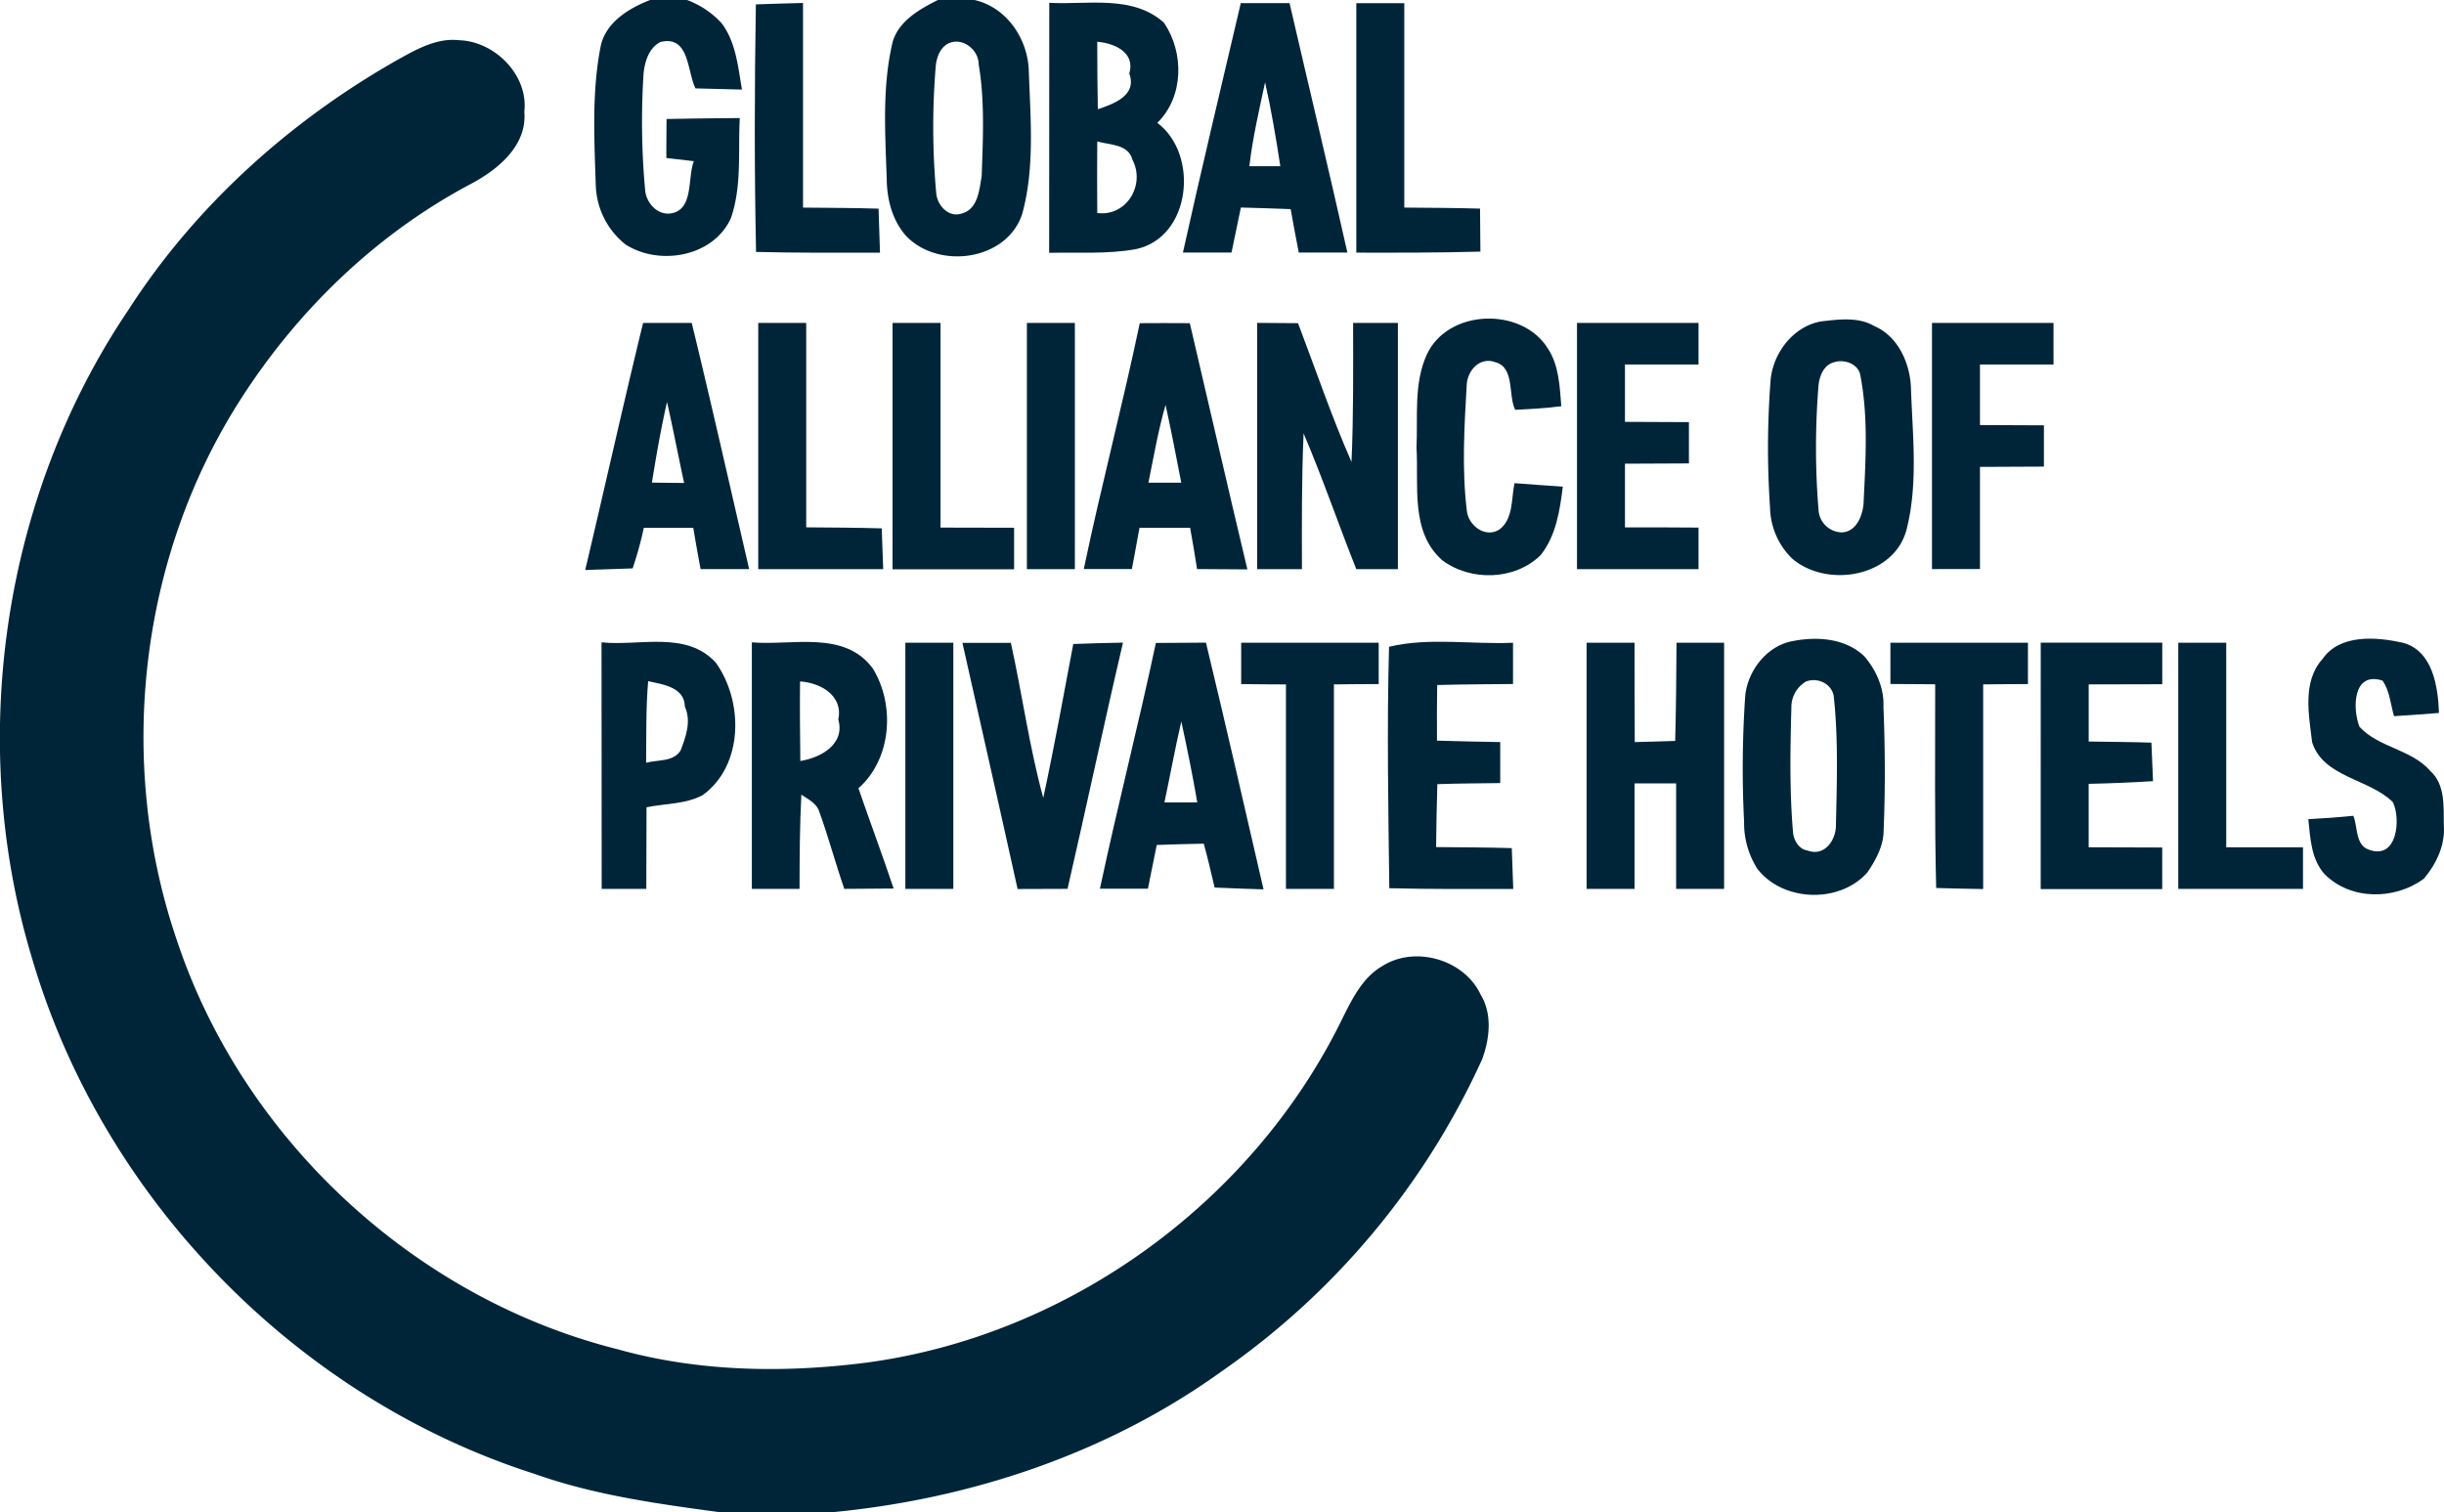
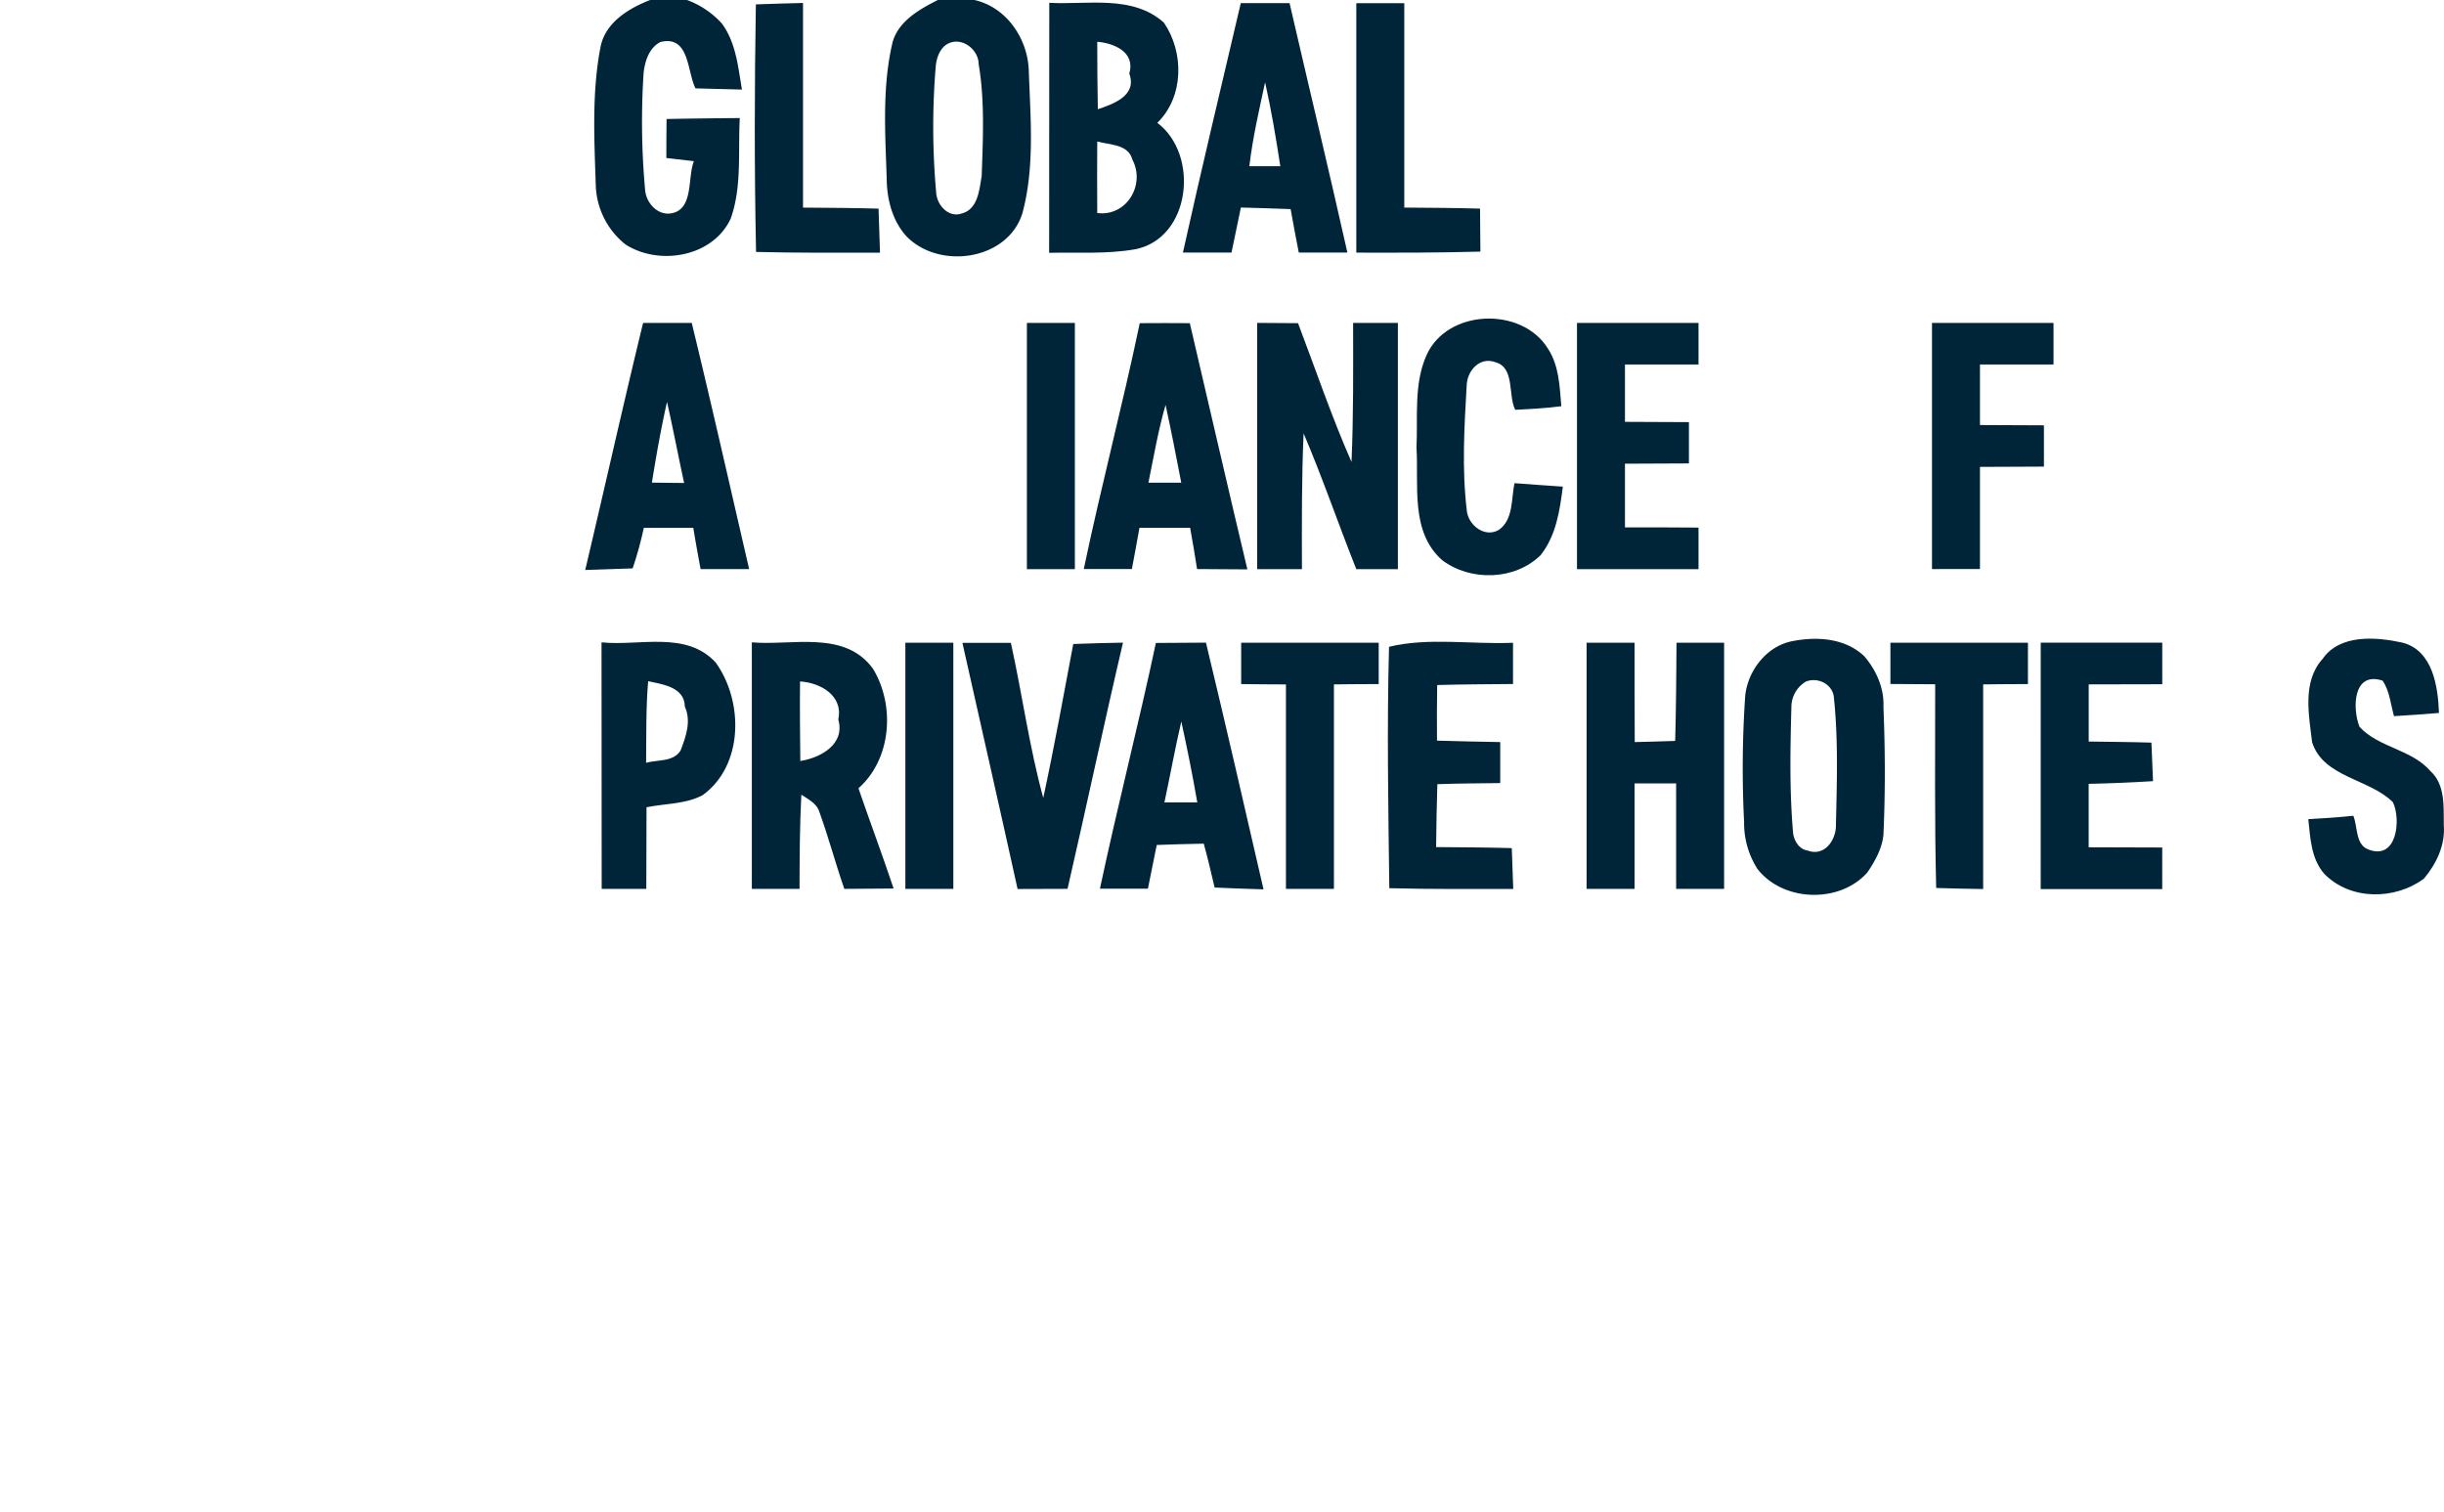
<svg xmlns="http://www.w3.org/2000/svg" id="Layer_1" data-name="Layer 1" viewBox="0 0 764.17 473" width="764.17" height="473">
  <defs>
    <style>.cls-1{fill:#002539;}</style>
  </defs>
  <path class="cls-1" d="M421.21.5h11.52a27.76,27.76,0,0,1,10.9,7.35c4.43,6,5.06,13.59,6.28,20.66l-14.53-.37c-2.67-5.32-1.84-16.76-11-14.49-3.58,1.87-4.87,6.12-5.24,9.87a236.28,236.28,0,0,0,.49,36.38c.3,4,3.84,8,8.08,7.33,7.2-1.13,5.11-11.17,7.17-16.32l-8.61-1q0-6.1.07-12.19c7.62-.16,15.25-.23,22.89-.3-.57,10.43.71,21.39-2.82,31.41-5.54,12-22.27,14.9-32.88,8.15a24.6,24.6,0,0,1-9.33-18.62c-.47-14.38-1.26-29,1.5-43.23C407.21,7.56,414.46,3.1,421.21.5Z" transform="translate(-217.92 -0.5)" />
  <path class="cls-1" d="M511.16.5H522.6c10.1,2.28,16.77,12.23,17,22.3.52,14.72,1.88,30-2,44.37C533,82,511.46,85,501.23,74.28c-4.31-4.83-6-11.46-6.06-17.81-.46-14.29-1.49-28.92,1.88-42.94C499,7,505.47,3.37,511.16.5Zm4.15,13.26c-3.09.9-4.44,4.23-4.78,7.15a229.86,229.86,0,0,0,.12,40c.31,3.85,3.93,7.78,8,6.35,5.06-1.34,5.48-7.43,6.22-11.71.39-11.65,1-23.48-.95-35C523.88,16.25,519.4,12.54,515.31,13.76Z" transform="translate(-217.92 -0.5)" />
  <path class="cls-1" d="M454.26,1.87c4.9-.17,9.83-.33,14.74-.44,0,21.33,0,42.66,0,64,7.87.07,15.75.09,23.62.32.15,4.59.32,9.18.45,13.78-12.92,0-25.84.09-38.75-.24C453.77,53.48,453.83,27.67,454.26,1.87Z" transform="translate(-217.92 -0.5)" />
  <path class="cls-1" d="M546,1.38c11.92.68,26.06-2.62,35.86,6.23,6.35,9.31,6.25,23.17-2.08,31.31,13.22,9.91,10.52,36-6.82,39.52-8.88,1.59-18,.92-27,1.13Q546,40.48,546,1.38Zm15,12.19c0,7,.05,14.06.18,21.09,4.72-1.59,12.38-4.21,9.84-11.14C573,16.78,566.22,14,561.06,13.57Zm0,31.21q-.08,11.16,0,22.34c9.18,1.19,15.12-8.83,11-16.67C570.7,45.53,564.91,45.84,561.08,44.78Z" transform="translate(-217.92 -0.5)" />
  <path class="cls-1" d="M605.88,1.48h15.25c6,26,12.23,51.94,18.08,78l-15.2,0c-.89-4.52-1.72-9-2.54-13.58q-7.8-.3-15.56-.5-1.5,7-2.93,14.08l-15.19,0C593.57,53.39,599.8,27.45,605.88,1.48Zm7.6,24.75c-1.86,8.7-3.89,17.39-4.92,26.25l9.68,0C616.89,43.67,615.42,34.9,613.48,26.23Z" transform="translate(-217.92 -0.5)" />
  <path class="cls-1" d="M642,1.5h15c0,21.31,0,42.61,0,63.92,7.88.07,15.79.09,23.69.32,0,4.48.1,9,.11,13.45-12.94.36-25.87.35-38.8.32Q642,40.49,642,1.5Z" transform="translate(-217.92 -0.5)" />
-   <path class="cls-1" d="M341.94,19.37c6-3.33,12.43-7.11,19.63-6.29,11.15.43,21.6,10.93,20.29,22.36.93,10.78-8.54,18.33-17.13,22.8-29.31,15.63-53.86,39.41-71.68,67.32-31.83,49.69-38.86,113.91-19.63,169.58C294.18,357,347.72,406.58,411,422.46c25.3,7.1,52.09,7.51,78,4.17,63.43-8.54,121.1-50.56,148.92-108.16,3-5.94,6.14-12.28,12.14-15.79,10.19-6.56,25.64-2.18,30.81,8.87,3.71,6.08,2.84,13.85.46,20.26a239.26,239.26,0,0,1-81.46,97.59c-35.7,25.71-78.78,40.05-122.4,44.1h-34c-19.73-2.66-39.62-5.37-58.46-12.07-74.39-23.76-135-86.09-157-161-20.5-67.59-9.56-144.26,30-202.92C278.9,65,308.43,38.42,341.94,19.37Z" transform="translate(-217.92 -0.5)" />
  <path class="cls-1" d="M664,111.49c6.49-14.39,29.8-15.18,37.92-1.95,3.48,5.27,3.68,11.92,4.18,18-4.79.66-9.6.85-14.4,1.13-2.3-4.38-.07-13.12-6.08-14.85-5-1.94-8.93,2.61-9.1,7.09-.75,12.94-1.53,26.1,0,39,.29,4.77,5.68,9,10.15,6.24,4.49-3.29,3.75-9.69,4.79-14.54,5,.39,10.06.73,15.11,1.08-.93,7.45-2.11,15.35-6.93,21.41-8.07,7.94-21.91,8.29-30.82,1.57-10-8.87-7.28-23.39-8-35.18C661.27,130.88,659.91,120.52,664,111.49Z" transform="translate(-217.92 -0.5)" />
-   <path class="cls-1" d="M787.43,101c5.47-.61,11.57-1.46,16.58,1.5,7.51,3.25,11.24,11.85,11.42,19.65.5,14.41,2.23,29.31-1.26,43.47-3.56,15.34-24.93,19-35.89,9.57a22.79,22.79,0,0,1-6.91-15.8,275.66,275.66,0,0,1,.13-39.51C772.05,111.13,778.57,102.48,787.43,101Zm3.93,12.8c-3.16.8-4.49,4.19-4.83,7.11a240.75,240.75,0,0,0,0,39.19A7.45,7.45,0,0,0,793.8,167c4.5-.18,6.39-5,6.79-8.83.63-13.39,1.57-27.08-1-40.32C799,114.29,794.56,112.73,791.36,113.8Z" transform="translate(-217.92 -0.5)" />
  <path class="cls-1" d="M419,101.49l15.21,0c6.21,25.61,12,51.31,17.95,77l-15.18,0q-1.22-6.43-2.29-12.91-7.74,0-15.47,0a113.24,113.24,0,0,1-3.49,12.68l-14.83.5C407,153,412.74,127.18,419,101.49Zm7.47,24.74c-1.89,8.34-3.36,16.76-4.72,25.21l10.08.11C430,143.12,428.39,134.64,426.48,126.23Z" transform="translate(-217.92 -0.5)" />
-   <path class="cls-1" d="M455,101.5h15c0,21.3,0,42.61,0,63.92,7.86.07,15.74.09,23.61.32.15,4.25.32,8.5.46,12.76H455Q455,140,455,101.5Z" transform="translate(-217.92 -0.5)" />
-   <path class="cls-1" d="M497,101.5h15c0,21.32,0,42.65,0,64l23,.05c0,4.32,0,8.66,0,13H497Q497,140,497,101.5Z" transform="translate(-217.92 -0.5)" />
  <path class="cls-1" d="M539,101.5h15q0,38.5,0,77H539Q539,140,539,101.5Z" transform="translate(-217.92 -0.5)" />
  <path class="cls-1" d="M574.29,101.57q7.8-.06,15.65,0c6,25.66,11.9,51.37,18,77l-15.73-.1q-1-6.47-2.17-12.91-7.94,0-15.84,0c-.74,4.31-1.59,8.6-2.37,12.9H556.79C562.17,152.72,568.91,127.29,574.29,101.57ZM577,151.46l10.27,0c-1.56-8.13-3.15-16.26-4.91-24.34C580.06,135.1,578.66,143.32,577,151.46Z" transform="translate(-217.92 -0.5)" />
  <path class="cls-1" d="M611,101.48l12.78.09c5.5,14.49,10.49,29.21,16.72,43.41.63-14.49.52-29,.5-43.48,4.64,0,9.32,0,14,0q0,38.49,0,77l-13,0c-5.62-14.1-10.52-28.5-16.48-42.46-.63,14.14-.55,28.31-.52,42.47-4.68,0-9.31,0-14,0Q611,140,611,101.48Z" transform="translate(-217.92 -0.5)" />
  <path class="cls-1" d="M711,101.49h38c0,4.32,0,8.65,0,13l-23,0c0,6,0,12,0,17.94l20,.09c0,4.3,0,8.61,0,12.91l-20,.09v19.91c7.65,0,15.33,0,23,.07,0,4.32,0,8.65,0,13H711Q711,140,711,101.49Z" transform="translate(-217.92 -0.5)" />
  <path class="cls-1" d="M822,101.49h38c0,4.32,0,8.65,0,13l-23,0c0,6.31,0,12.63,0,18.94l20,.09c0,4.3,0,8.61,0,12.91l-20,.09c0,10.65,0,21.3,0,31.95H822Q822,140,822,101.49Z" transform="translate(-217.92 -0.5)" />
  <path class="cls-1" d="M778.41,201c7.7-1.49,16.41-.94,22.41,4.72,3.74,4.36,6.26,10,6,15.83.54,13.31.6,26.66,0,40-.41,4.31-2.64,8.27-5,11.77-8.67,9.83-26.36,9.27-34.4-1.07a26.63,26.63,0,0,1-4.17-14.7,332.9,332.9,0,0,1,.36-39.58C764.5,210.05,770.43,202.49,778.41,201Zm4,12.77a9.23,9.23,0,0,0-4.37,7.72c-.36,13.2-.62,26.46.54,39.64.36,2.42,1.91,5,4.52,5.37,5.38,2,8.92-3.39,8.86-7.91.3-13.45.77-27-.68-40.39C790.61,214.25,786.08,212.16,782.4,213.73Z" transform="translate(-217.92 -0.5)" />
  <path class="cls-1" d="M944.11,206.6c5.42-7.88,16.86-6.9,24.94-5.13,9.55,2.39,11.18,13.82,11.47,22-4.68.41-9.41.71-14.06,1-1.07-3.74-1.33-7.86-3.59-11.12-9.37-3-9.42,8.85-7.21,14.44,6,6.57,16.25,7,22.15,13.83,4.7,4.2,4.15,11.15,4.22,16.83.51,6.26-2.27,12.14-6.2,16.82-9.05,6.74-23,6.87-31.17-1.48-4.14-4.74-4.36-11.19-5-17.1,4.68-.24,9.4-.59,14.08-1.06,1.39,3.32.59,9,4.68,10.53,9.07,3.57,10.26-9.5,7.7-14.77-7.26-7.32-21.82-7.73-25.27-18.79C939.85,224.11,937.71,213.68,944.11,206.6Z" transform="translate(-217.92 -0.5)" />
  <path class="cls-1" d="M406,201.39c11.82,1.24,26.52-3.74,35.72,6.34,8.69,12.11,8.75,32.09-4.07,41.43-5.33,2.88-11.78,2.61-17.58,3.81Q420,265.72,420,278.5c-4.67,0-9.3,0-13.95,0Q406,239.94,406,201.39Zm14.58,12.16c-.72,8.48-.55,17-.64,25.5,3.66-1,8.53-.21,10.78-3.84,1.66-4.31,3.41-9.17,1.33-13.71C432,215.36,425,214.5,420.59,213.55Z" transform="translate(-217.92 -0.5)" />
  <path class="cls-1" d="M453,201.39c12.6,1.1,29-3.93,37.86,8.23,7,11.46,5.82,28.28-4.53,37.41,3.6,10.47,7.49,20.85,11,31.35l-15.42.11c-2.78-8-4.93-16.17-7.82-24.12-.74-2.61-3.64-4-5.61-5.34-.51,9.81-.55,19.64-.57,29.47H453Q453,239.94,453,201.39Zm15.07,12.23c-.09,8.29,0,16.58.09,24.88,6.25-1,14.09-5.15,11.87-13C481.63,218,474.39,214,468.08,213.62Z" transform="translate(-217.92 -0.5)" />
  <path class="cls-1" d="M501,201.5h15q0,38.5,0,77H501Q501,240,501,201.5Z" transform="translate(-217.92 -0.5)" />
  <path class="cls-1" d="M518.84,201.55l15.15,0c3.56,16.12,5.76,32.54,10.13,48.49,3.45-16,6.35-32.07,9.38-48.13q7.75-.3,15.55-.43c-6,25.6-11.44,51.34-17.34,77q-7.83.06-15.62.05C530.42,252.81,524.59,227.19,518.84,201.55Z" transform="translate(-217.92 -0.5)" />
  <path class="cls-1" d="M579.33,201.58q7.81-.08,15.66-.1c6.18,25.68,12.07,51.42,18,77.16q-7.66-.22-15.29-.57c-1.08-4.59-2.13-9.18-3.4-13.72-4.93.12-9.8.19-14.7.41-.9,4.56-1.86,9.12-2.76,13.68h-15C567.3,252.75,573.87,227.29,579.33,201.58ZM582,251.46h10.28c-1.46-8.48-3.16-16.91-5-25.32C585.33,234.53,583.81,243,582,251.46Z" transform="translate(-217.92 -0.5)" />
  <path class="cls-1" d="M606,201.5q21.5,0,43,0c0,4.3,0,8.62,0,12.94-4.7,0-9.34.05-14,.1,0,21.31,0,42.63,0,63.95H620c0-21.32,0-42.63,0-63.94-4.69,0-9.33-.06-14-.11C606,210.13,606,205.82,606,201.5Z" transform="translate(-217.92 -0.5)" />
  <path class="cls-1" d="M652.23,202.78c12.28-3,26-.69,38.77-1.26,0,4.29,0,8.6,0,12.9-7.92.08-15.82.09-23.71.32-.08,5.79-.13,11.59-.06,17.39q9.85.28,19.77.45c0,4.26,0,8.54,0,12.82-6.57.09-13.11.11-19.66.34q-.3,9.82-.39,19.68c7.87.07,15.77.09,23.66.32.15,4.25.32,8.51.46,12.78-12.92,0-25.84.09-38.75-.24C652,253.12,651.55,227.93,652.23,202.78Z" transform="translate(-217.92 -0.5)" />
  <path class="cls-1" d="M714,201.5h15c0,10.36,0,20.72.06,31.08,4.18-.12,8.42-.2,12.64-.36.29-10.24.35-20.48.42-30.72H757q0,38.5,0,77H742q0-16.5,0-33H729q0,16.5,0,33H714Q714,240,714,201.5Z" transform="translate(-217.92 -0.5)" />
  <path class="cls-1" d="M809,201.5q21.5,0,43,0c0,4.3,0,8.62,0,12.94-4.71,0-9.33.05-14,.1,0,21.34,0,42.69,0,64-4.93-.11-9.79-.14-14.69-.33-.54-21.23-.28-42.47-.31-63.71l-14-.09C809,210.13,809,205.82,809,201.5Z" transform="translate(-217.92 -0.5)" />
  <path class="cls-1" d="M856,201.49h38c0,4.32,0,8.65,0,13l-23,.05q0,8.92,0,17.87c6.52.1,13.07.13,19.61.34q.23,6,.5,12.05c-6.72.42-13.41.7-20.12.84q0,9.91,0,19.84c7.65,0,15.32.05,23,.07,0,4.31,0,8.65,0,13q-19,0-38,0Q856,240,856,201.49Z" transform="translate(-217.92 -0.5)" />
-   <path class="cls-1" d="M899,201.5h15c0,21.32,0,42.65,0,64l24,0c0,4.32,0,8.66,0,13H899Q899,240,899,201.5Z" transform="translate(-217.92 -0.5)" />
</svg>